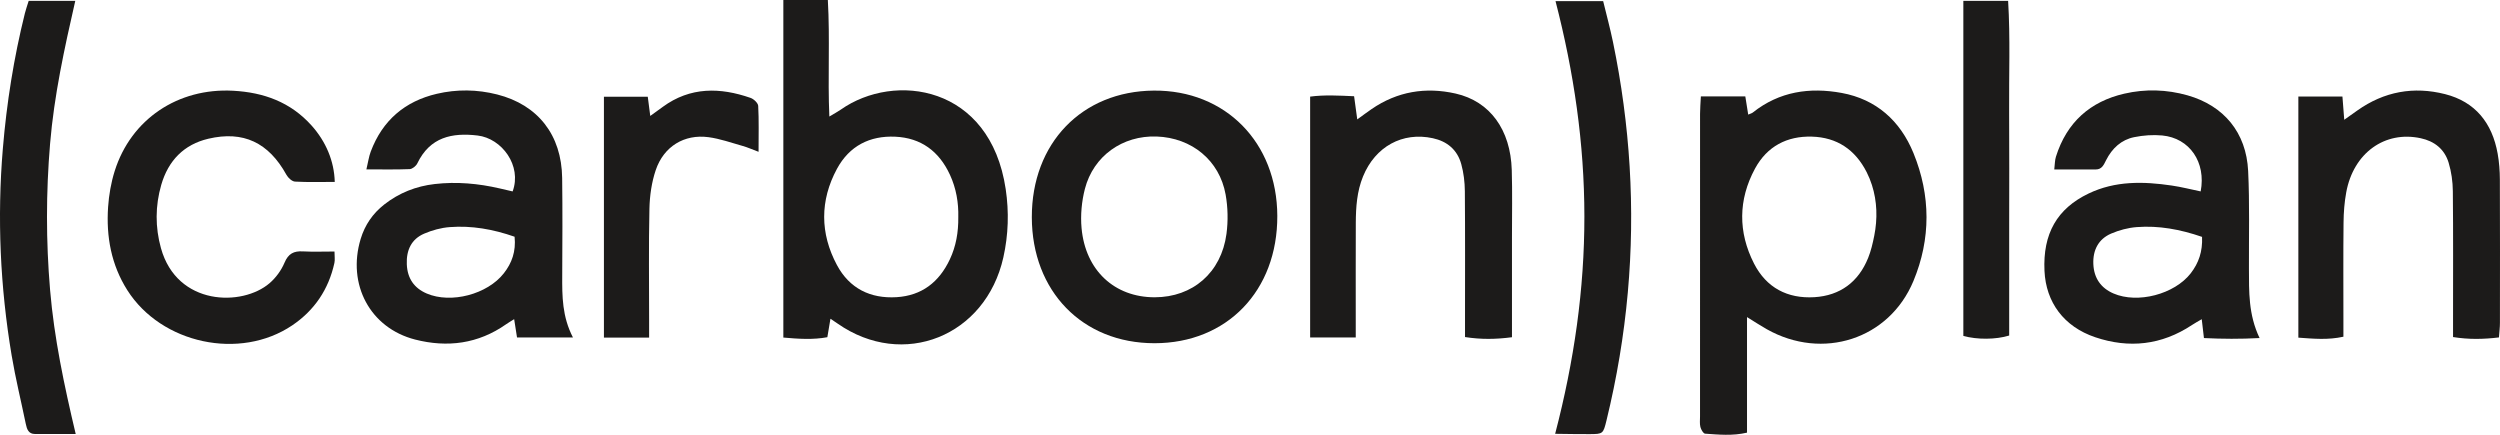
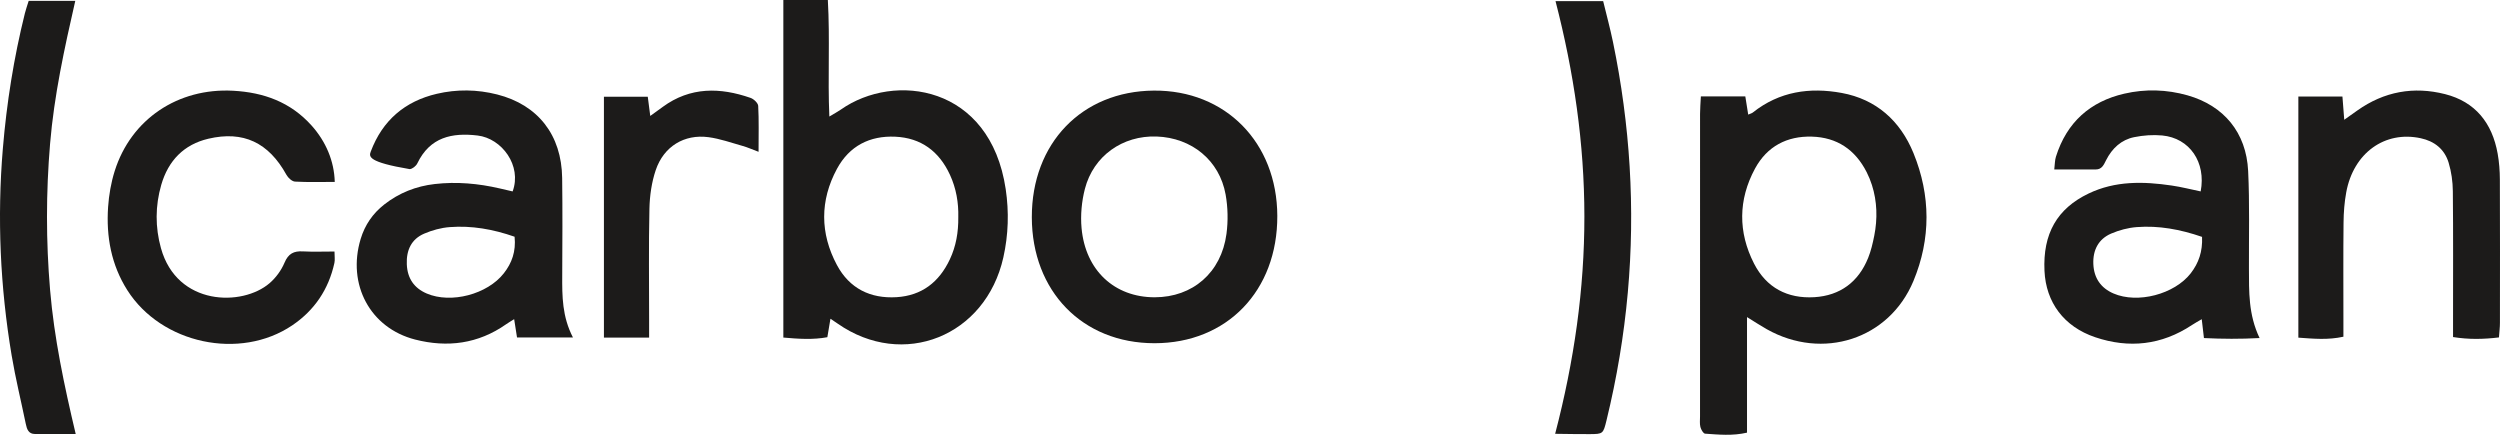
<svg xmlns="http://www.w3.org/2000/svg" fill="none" height="100%" overflow="visible" preserveAspectRatio="none" style="display: block;" viewBox="0 0 184 32" width="100%">
  <g id="Vector">
    <path d="M125.184 7.095H128.455C128.529 7.559 128.595 7.976 128.668 8.434C128.82 8.367 128.929 8.343 129.009 8.28C130.966 6.725 133.204 6.41 135.551 6.841C138.081 7.306 139.855 8.879 140.833 11.272C142.103 14.38 142.119 17.577 140.83 20.679C139.044 24.977 134.144 26.546 130.035 24.23C129.596 23.983 129.175 23.704 128.58 23.338V31.843C127.505 32.092 126.495 31.987 125.494 31.918C125.365 31.909 125.198 31.619 125.15 31.431C125.088 31.184 125.122 30.911 125.122 30.648C125.122 23.228 125.121 15.807 125.124 8.386C125.124 7.986 125.16 7.585 125.184 7.095ZM137.944 17.355C138.193 16.113 138.161 14.818 137.773 13.615C137.67 13.295 137.544 12.982 137.389 12.676C136.538 11.002 135.189 10.108 133.354 10.056C131.526 10.003 130.057 10.767 129.167 12.411C127.93 14.699 127.917 17.093 129.096 19.398C130.007 21.18 131.56 21.991 133.535 21.873C135.436 21.758 136.782 20.751 137.494 18.987C137.704 18.468 137.832 17.915 137.944 17.355Z" fill="#1C1B1A" />
    <path d="M57.654 0H60.929C61.094 2.881 60.913 5.669 61.04 8.577C61.408 8.355 61.657 8.226 61.886 8.065C65.834 5.29 72.88 6.258 74.02 13.919C74.269 15.595 74.219 17.279 73.847 18.944C72.546 24.753 66.472 27.182 61.652 23.818C61.503 23.715 61.352 23.615 61.121 23.459C61.044 23.916 60.979 24.306 60.893 24.818C59.851 25.014 58.787 24.945 57.654 24.844L57.654 0ZM70.53 15.974C70.556 14.931 70.379 13.868 69.918 12.868C69.114 11.124 67.779 10.147 65.891 10.061C64.019 9.976 62.514 10.737 61.601 12.425C60.339 14.757 60.353 17.178 61.597 19.505C62.522 21.236 64.066 21.991 65.989 21.872C67.839 21.757 69.12 20.771 69.912 19.082C70.363 18.121 70.543 17.096 70.53 15.974Z" fill="#1C1B1A" />
-     <path d="M42.169 24.838H38.053C37.978 24.361 37.917 23.967 37.842 23.49C37.609 23.637 37.425 23.743 37.252 23.864C35.19 25.313 32.919 25.596 30.553 24.991C27.24 24.142 25.533 20.932 26.545 17.585C26.856 16.555 27.44 15.709 28.279 15.052C29.38 14.19 30.627 13.702 31.997 13.545C33.609 13.36 35.202 13.503 36.78 13.868C37.099 13.941 37.417 14.016 37.73 14.089C38.428 12.198 36.938 10.184 35.152 9.974C33.279 9.753 31.649 10.081 30.714 12.026C30.62 12.221 30.348 12.439 30.151 12.447C29.14 12.489 28.128 12.466 26.967 12.466C27.095 11.931 27.147 11.529 27.285 11.162C28.153 8.845 29.817 7.451 32.145 6.905C33.621 6.559 35.117 6.578 36.593 6.953C39.594 7.716 41.333 9.931 41.375 13.097C41.407 15.494 41.392 17.892 41.38 20.29C41.373 21.793 41.37 23.291 42.169 24.838ZM37.874 17.423C36.28 16.866 34.709 16.593 33.101 16.715C32.464 16.763 31.81 16.942 31.219 17.196C30.279 17.599 29.899 18.408 29.941 19.449C29.983 20.498 30.485 21.207 31.408 21.603C33.192 22.366 35.872 21.665 37.083 20.113C37.67 19.363 37.985 18.51 37.874 17.423Z" fill="#1C1B1A" />
+     <path d="M42.169 24.838H38.053C37.978 24.361 37.917 23.967 37.842 23.49C37.609 23.637 37.425 23.743 37.252 23.864C35.19 25.313 32.919 25.596 30.553 24.991C27.24 24.142 25.533 20.932 26.545 17.585C26.856 16.555 27.44 15.709 28.279 15.052C29.38 14.19 30.627 13.702 31.997 13.545C33.609 13.36 35.202 13.503 36.78 13.868C37.099 13.941 37.417 14.016 37.73 14.089C38.428 12.198 36.938 10.184 35.152 9.974C33.279 9.753 31.649 10.081 30.714 12.026C30.62 12.221 30.348 12.439 30.151 12.447C27.095 11.931 27.147 11.529 27.285 11.162C28.153 8.845 29.817 7.451 32.145 6.905C33.621 6.559 35.117 6.578 36.593 6.953C39.594 7.716 41.333 9.931 41.375 13.097C41.407 15.494 41.392 17.892 41.38 20.29C41.373 21.793 41.37 23.291 42.169 24.838ZM37.874 17.423C36.28 16.866 34.709 16.593 33.101 16.715C32.464 16.763 31.81 16.942 31.219 17.196C30.279 17.599 29.899 18.408 29.941 19.449C29.983 20.498 30.485 21.207 31.408 21.603C33.192 22.366 35.872 21.665 37.083 20.113C37.67 19.363 37.985 18.51 37.874 17.423Z" fill="#1C1B1A" />
    <path d="M166.305 24.88C164.875 24.956 163.586 24.949 162.21 24.881C162.156 24.413 162.109 24.017 162.048 23.493C161.781 23.651 161.548 23.775 161.329 23.921C159.096 25.403 156.695 25.661 154.206 24.82C151.895 24.039 150.581 22.245 150.474 19.938C150.347 17.204 151.393 15.36 153.72 14.244C155.689 13.3 157.756 13.349 159.838 13.655C160.554 13.76 161.26 13.942 161.97 14.088C162.378 11.942 161.159 10.161 159.136 9.97C158.458 9.907 157.748 9.959 157.078 10.094C156.133 10.284 155.454 10.91 155.01 11.787C154.84 12.121 154.705 12.475 154.244 12.473C153.265 12.467 152.286 12.471 151.194 12.471C151.241 12.084 151.234 11.795 151.316 11.535C152.115 8.99 153.846 7.471 156.347 6.894C157.896 6.537 159.465 6.581 161.006 7.018C163.675 7.777 165.328 9.752 165.464 12.587C165.578 14.978 165.513 17.378 165.522 19.775C165.529 21.455 165.476 23.142 166.305 24.88ZM162.071 17.434C160.454 16.877 158.881 16.592 157.268 16.714C156.629 16.763 155.974 16.936 155.382 17.191C154.448 17.593 154.025 18.405 154.07 19.439C154.115 20.469 154.624 21.199 155.551 21.599C157.326 22.367 160.034 21.663 161.238 20.115C161.822 19.363 162.121 18.503 162.071 17.434Z" fill="#1C1B1A" />
    <path d="M75.942 15.989C75.933 10.541 79.627 6.708 84.926 6.668C90.191 6.628 93.993 10.488 94.01 15.891C94.028 21.403 90.303 25.263 84.967 25.261C79.671 25.259 75.952 21.438 75.942 15.989ZM84.983 21.88C87.778 21.879 89.887 20.069 90.268 17.215C90.394 16.268 90.374 15.26 90.206 14.32C89.755 11.802 87.711 10.139 85.129 10.047C82.627 9.959 80.475 11.472 79.847 13.906C79.61 14.829 79.516 15.843 79.603 16.791C79.887 19.908 82.032 21.881 84.983 21.88Z" fill="#1C1B1A" />
-     <path d="M99.783 24.838H96.426V7.111C97.491 6.971 98.527 7.033 99.662 7.083C99.739 7.644 99.811 8.173 99.894 8.788C100.302 8.494 100.621 8.253 100.95 8.028C102.847 6.725 104.935 6.39 107.131 6.885C109.661 7.456 111.179 9.544 111.266 12.517C111.315 14.165 111.28 15.815 111.281 17.465C111.282 19.526 111.281 21.588 111.281 23.649C111.281 24.016 111.281 24.382 111.281 24.82C110.087 24.976 109.02 24.992 107.825 24.807C107.825 24.321 107.825 23.917 107.825 23.514C107.825 20.365 107.839 17.216 107.813 14.068C107.807 13.403 107.726 12.718 107.549 12.079C107.255 11.018 106.507 10.4 105.453 10.172C103.222 9.688 101.219 10.788 100.32 12.985C99.87 14.083 99.793 15.239 99.787 16.403C99.776 18.764 99.784 21.126 99.783 23.487C99.783 23.893 99.783 24.299 99.783 24.838Z" fill="#1C1B1A" />
    <path d="M169.159 7.105H172.403C172.447 7.669 172.486 8.17 172.536 8.815C172.92 8.543 173.207 8.34 173.494 8.136C175.471 6.731 177.648 6.342 179.958 6.928C182.171 7.49 183.422 9.037 183.828 11.309C183.939 11.932 183.987 12.574 183.99 13.208C184.005 16.728 184 20.249 183.995 23.769C183.995 24.096 183.952 24.424 183.923 24.834C182.783 24.971 181.718 24.995 180.544 24.807C180.544 24.321 180.544 23.915 180.544 23.509C180.544 20.363 180.561 17.217 180.529 14.071C180.522 13.371 180.423 12.647 180.221 11.98C179.918 10.975 179.176 10.392 178.166 10.174C175.526 9.602 173.215 11.258 172.684 14.151C172.549 14.882 172.492 15.637 172.485 16.383C172.46 18.742 172.475 21.101 172.475 23.461V24.782C171.341 25.032 170.28 24.933 169.159 24.851V7.105Z" fill="#1C1B1A" />
    <path d="M24.638 13.389C23.662 13.389 22.685 13.42 21.712 13.366C21.491 13.353 21.206 13.092 21.083 12.868C19.771 10.495 17.911 9.604 15.332 10.211C13.54 10.633 12.387 11.814 11.868 13.606C11.423 15.148 11.417 16.725 11.847 18.268C13.035 22.529 17.835 22.568 19.84 20.843C20.3 20.448 20.703 19.9 20.939 19.337C21.224 18.657 21.63 18.467 22.289 18.502C23.047 18.543 23.809 18.512 24.619 18.512C24.619 18.866 24.664 19.122 24.612 19.355C24.181 21.311 23.138 22.844 21.51 23.945C17.664 26.543 11.876 25.307 9.371 21.358C8.188 19.493 7.808 17.415 7.956 15.236C8.017 14.347 8.173 13.443 8.439 12.596C9.642 8.765 13.105 6.457 17.161 6.679C19.401 6.801 21.377 7.506 22.93 9.237C23.985 10.413 24.598 11.855 24.638 13.389Z" fill="#1C1B1A" />
    <path d="M114.459 31.928C115.86 26.557 116.615 21.29 116.611 15.911C116.607 10.565 115.843 5.333 114.486 0.081H117.992C118.234 1.08 118.506 2.08 118.716 3.094C119.974 9.182 120.363 15.328 119.807 21.529C119.522 24.703 118.995 27.838 118.241 30.931C117.995 31.939 117.981 31.944 116.999 31.951C116.213 31.957 115.426 31.938 114.459 31.928Z" fill="#1C1B1A" />
    <path d="M2.112 0.063H5.54C4.734 3.59 3.983 7.039 3.687 10.569C3.384 14.162 3.382 17.747 3.686 21.34C3.985 24.875 4.718 28.334 5.572 31.944C4.451 31.944 3.513 31.946 2.575 31.942C2.104 31.941 1.982 31.601 1.9 31.208C1.553 29.524 1.141 27.852 0.857 26.158C0.012 21.115 -0.217 16.038 0.21 10.936C0.491 7.574 1.017 4.252 1.831 0.981C1.902 0.696 2.002 0.42 2.112 0.063Z" fill="#1C1B1A" />
    <path d="M47.775 24.847H44.449V7.122H47.676C47.734 7.565 47.788 7.99 47.859 8.533C48.208 8.28 48.494 8.075 48.778 7.867C50.81 6.381 52.998 6.425 55.244 7.206C55.477 7.287 55.792 7.583 55.804 7.794C55.861 8.859 55.83 9.93 55.83 11.173C55.328 10.985 55.006 10.839 54.67 10.745C53.83 10.509 52.995 10.208 52.138 10.095C50.364 9.861 48.856 10.775 48.265 12.512C47.959 13.412 47.819 14.408 47.798 15.365C47.737 18.096 47.776 20.829 47.775 23.561C47.775 23.963 47.775 24.366 47.775 24.847Z" fill="#1C1B1A" />
-     <path d="M144.502 0.064H147.798C147.964 2.804 147.852 5.52 147.872 8.231C147.892 11.002 147.876 13.773 147.876 16.544V24.695C146.898 24.998 145.509 25.006 144.502 24.723V0.064Z" fill="#1C1B1A" />
  </g>
</svg>